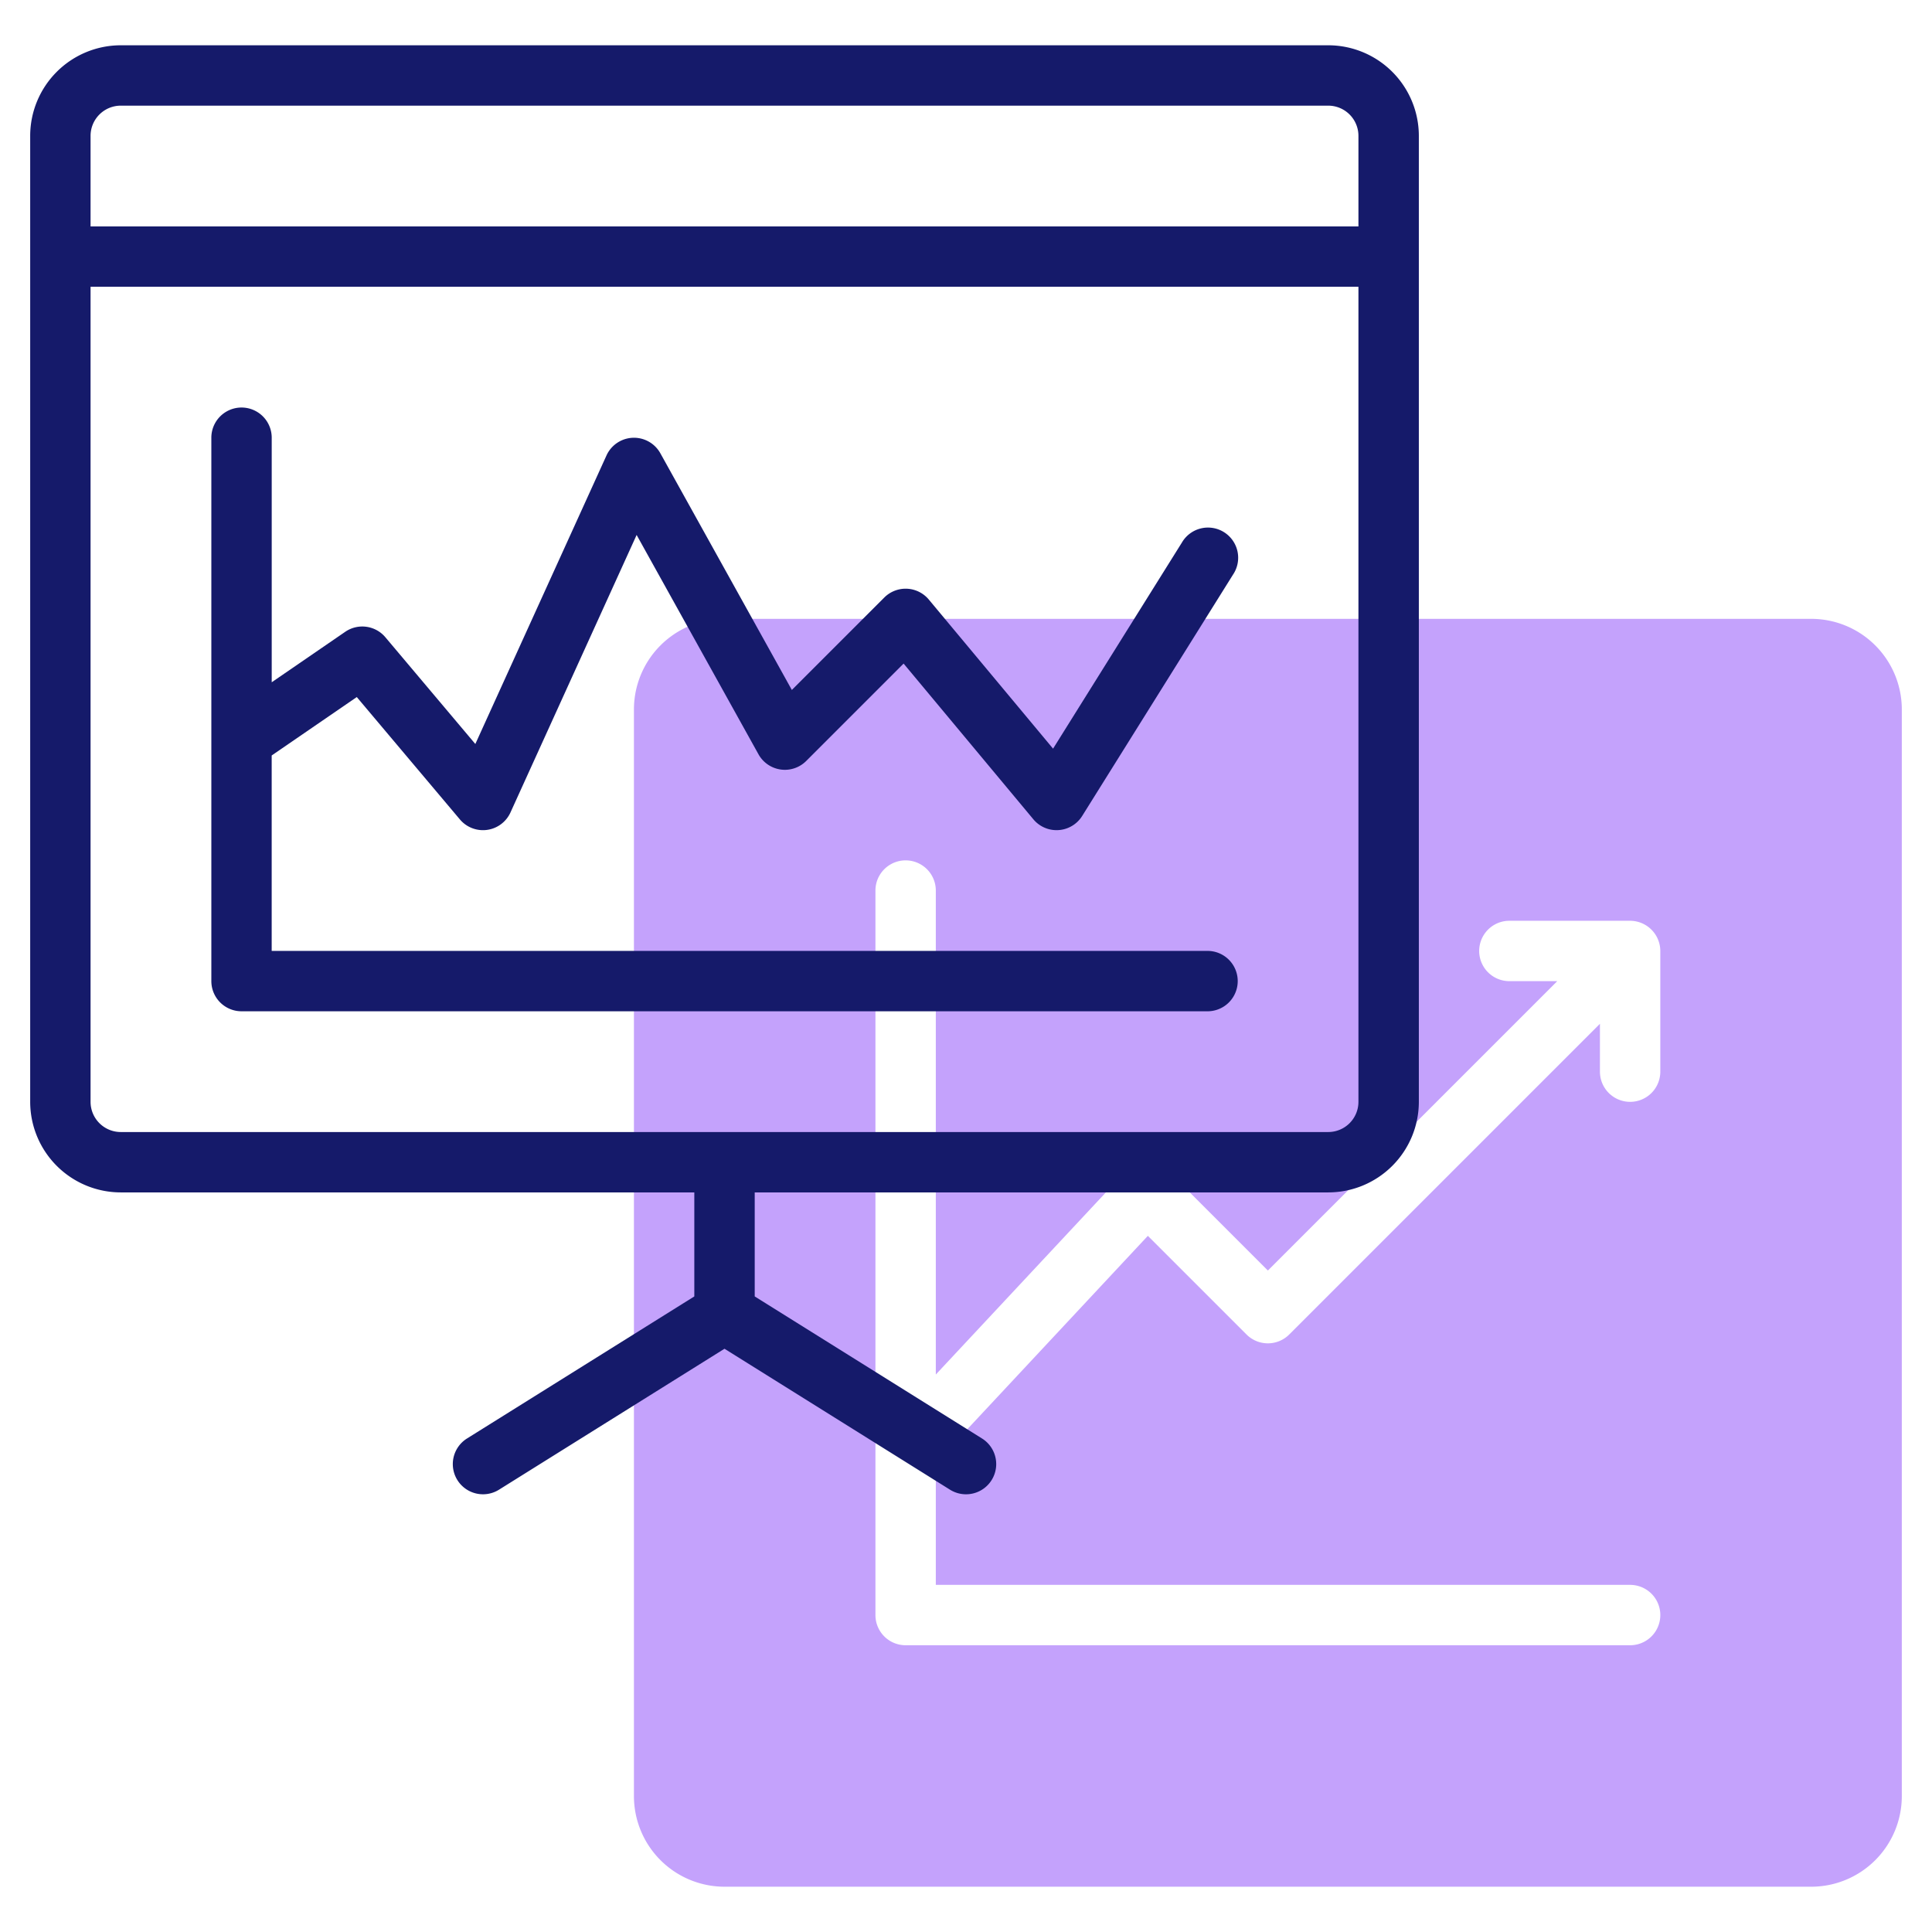
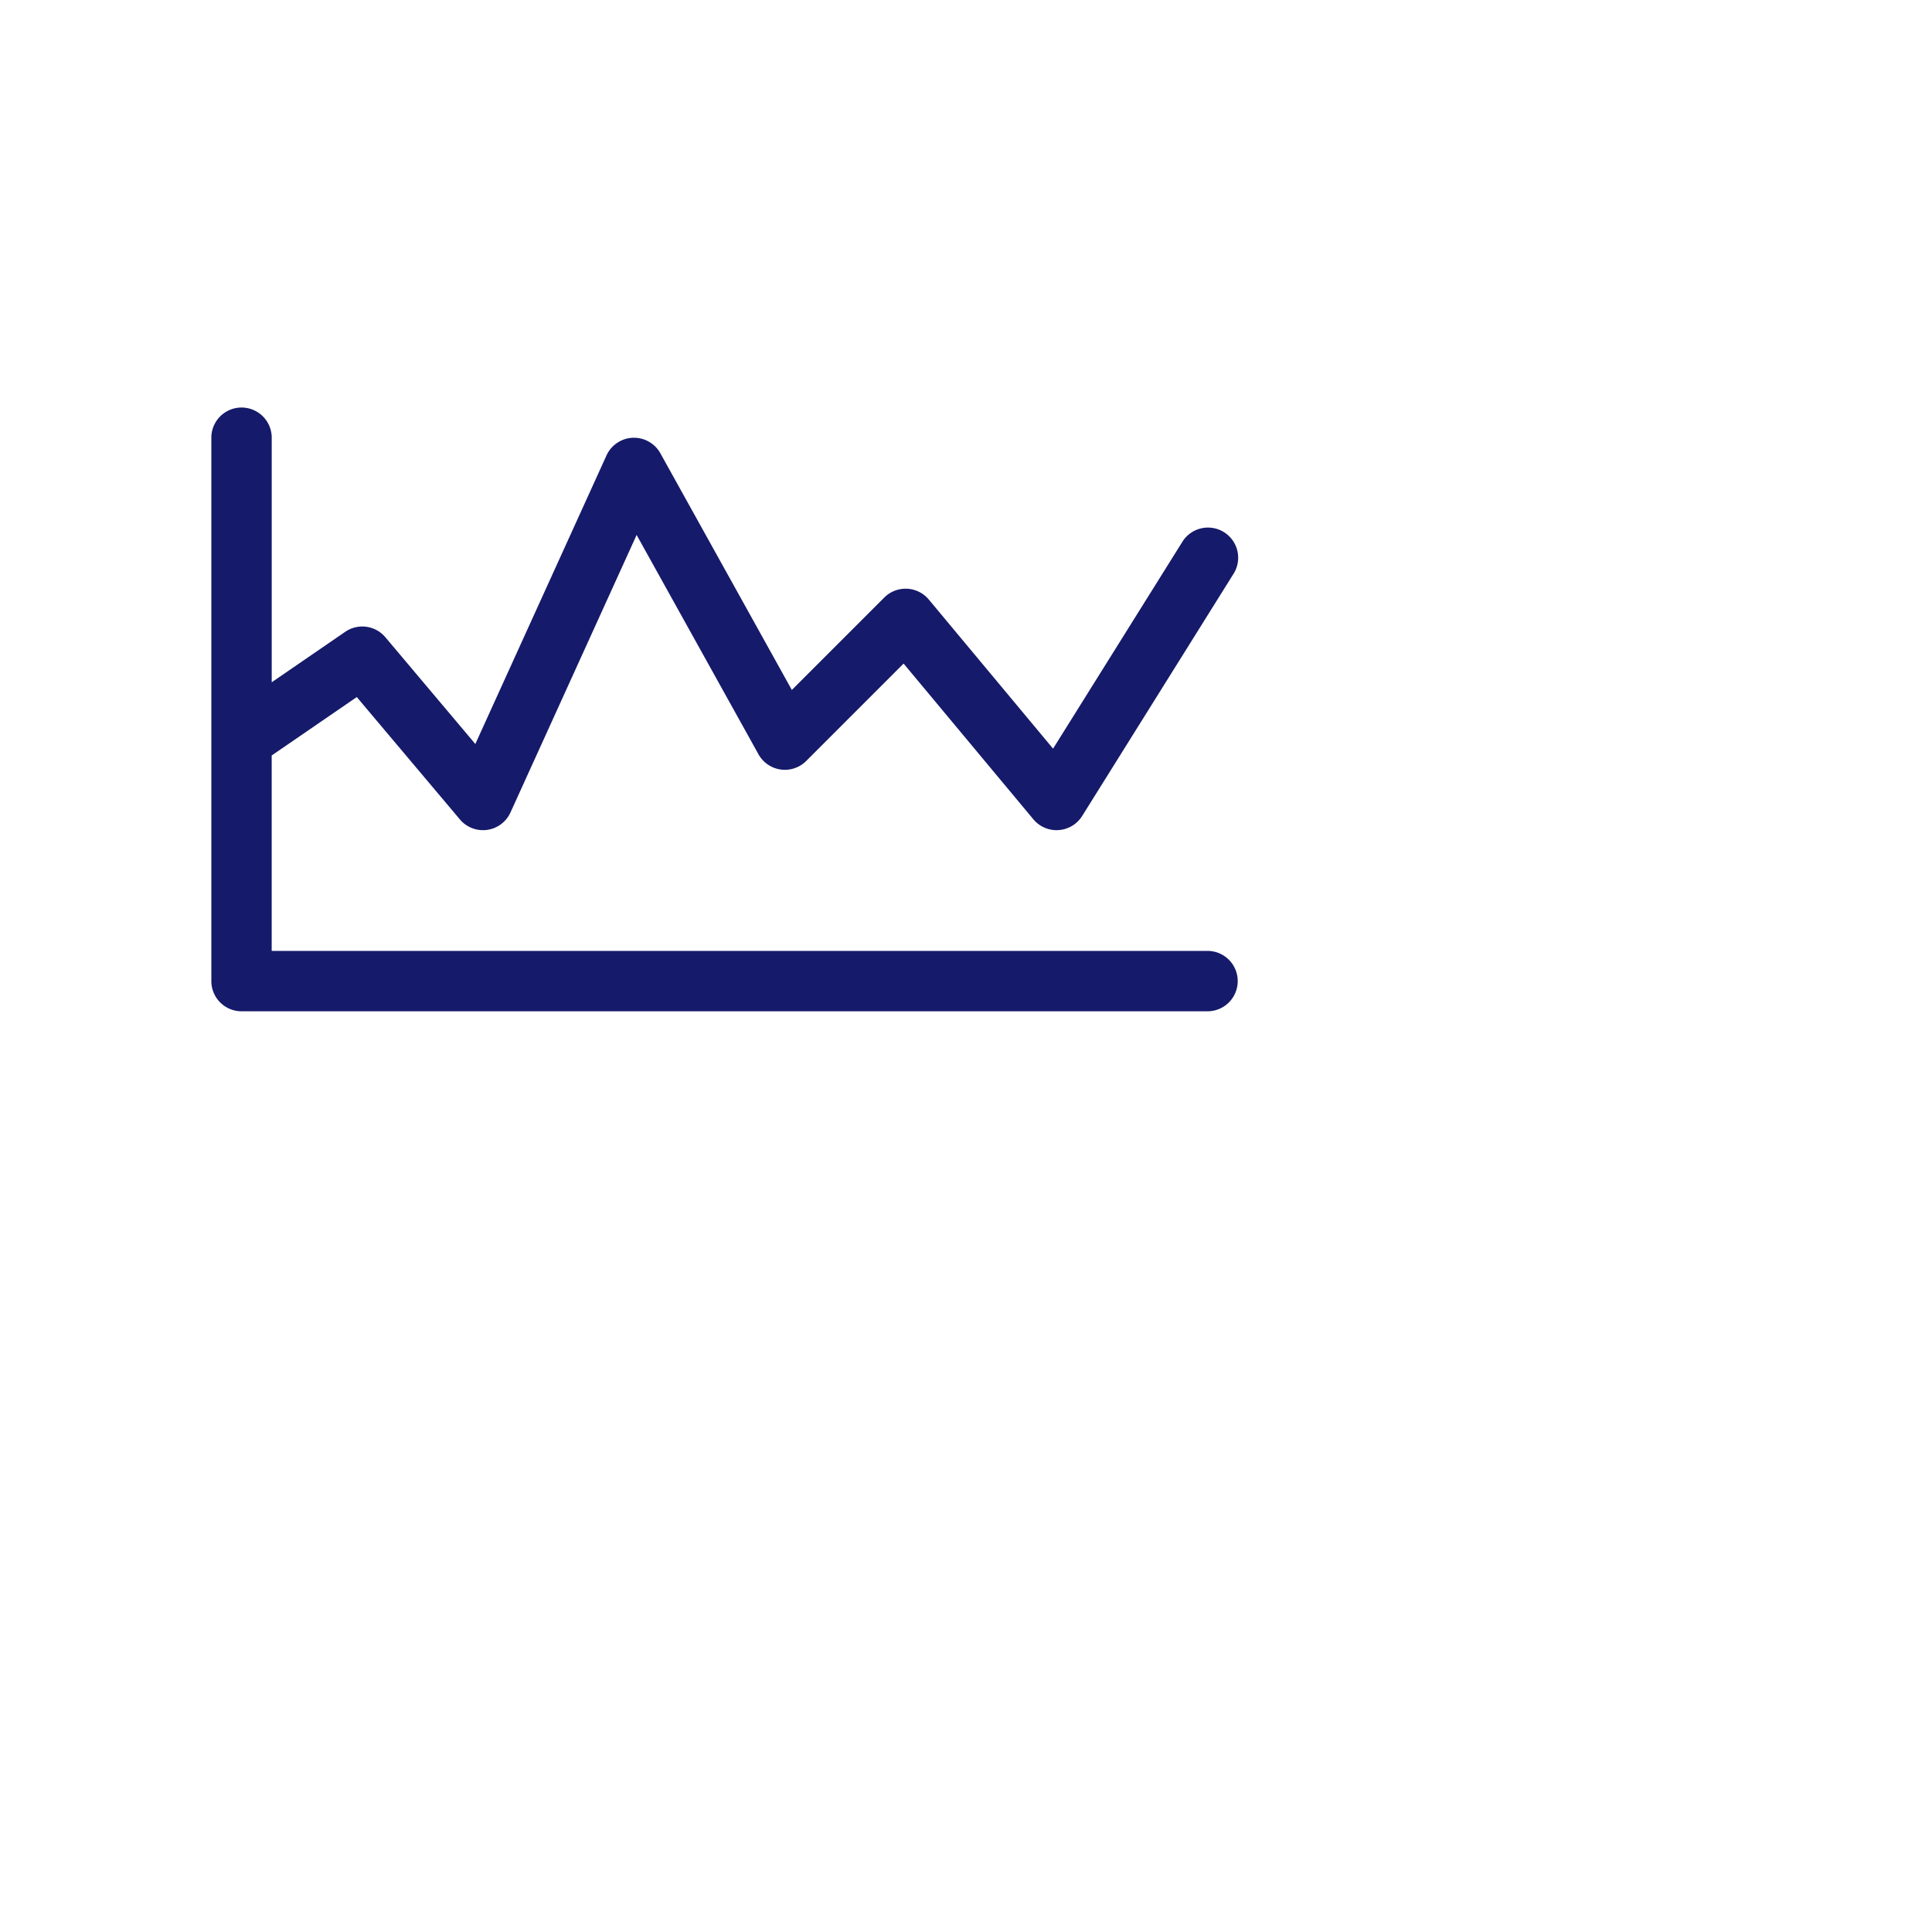
<svg xmlns="http://www.w3.org/2000/svg" id="line" height="512" viewBox="0 0 64 64" width="512">
-   <path d="m60 20.5h-36a3.003 3.003 0 0 0 -3 3v36a3.003 3.003 0 0 0 3 3h36a3.003 3.003 0 0 0 3-3v-36a3.003 3.003 0 0 0 -3-3zm-5 15a1 1 0 0 1 -2 0v-1.586l-10.293 10.293a1.0 1 0 0 1 -1.414 0l-3.269-3.268-6.989 7.486c-.01.011-.025.014-.035.025v4.051h23a1 1 0 0 1 0 2h-24a1 1 0 0 1 -1-1v-24a1 1 0 0 1 2 0v16.032l6.27-6.714a.999.999 0 0 1 1.437-.024l3.293 3.293 9.586-9.586h-1.586a1 1 0 0 1 0-2h4a1.004 1.004 0 0 1 1 1z" fill="#c4a2fc" />
  <g fill="#151a6a">
-     <path d="m44 1.5h-40a3.003 3.003 0 0 0 -3 3v32a3.003 3.003 0 0 0 3 3h19v3.446l-7.53 4.706a1 1 0 0 0 1.06 1.696l7.47-4.669 7.47 4.669a1 1 0 0 0 1.061-1.696l-7.53-4.706v-3.446h19a3.003 3.003 0 0 0 3-3v-32a3.003 3.003 0 0 0 -3-3zm-40 2h40a1.001 1.001 0 0 1 1 1v3h-42v-3a1.001 1.001 0 0 1 1-1zm40 34h-40a1.001 1.001 0 0 1 -1-1v-27h42v27a1.001 1.001 0 0 1 -1 1z" />
    <path d="m40 31.5h-31v-6.474l2.819-1.935 3.416 4.054a1 1 0 0 0 1.675-.231l4.179-9.193 4.037 7.266a1 1 0 0 0 1.581.221l3.226-3.226 4.299 5.159a1.001 1.001 0 0 0 1.616-.11l5-8a1.0 1 0 1 0 -1.695-1.06l-4.269 6.829-4.116-4.939a1 1 0 0 0 -1.475-.067l-3.062 3.062-4.356-7.841a1 1 0 0 0 -1.784.072l-4.345 9.559-2.98-3.536a.999.999 0 0 0 -1.331-.18l-2.434 1.671v-8.101a1 1 0 0 0 -2 0v18a1 1 0 0 0 1 1h32a1 1 0 0 0 0-2z" />
  </g>
</svg>